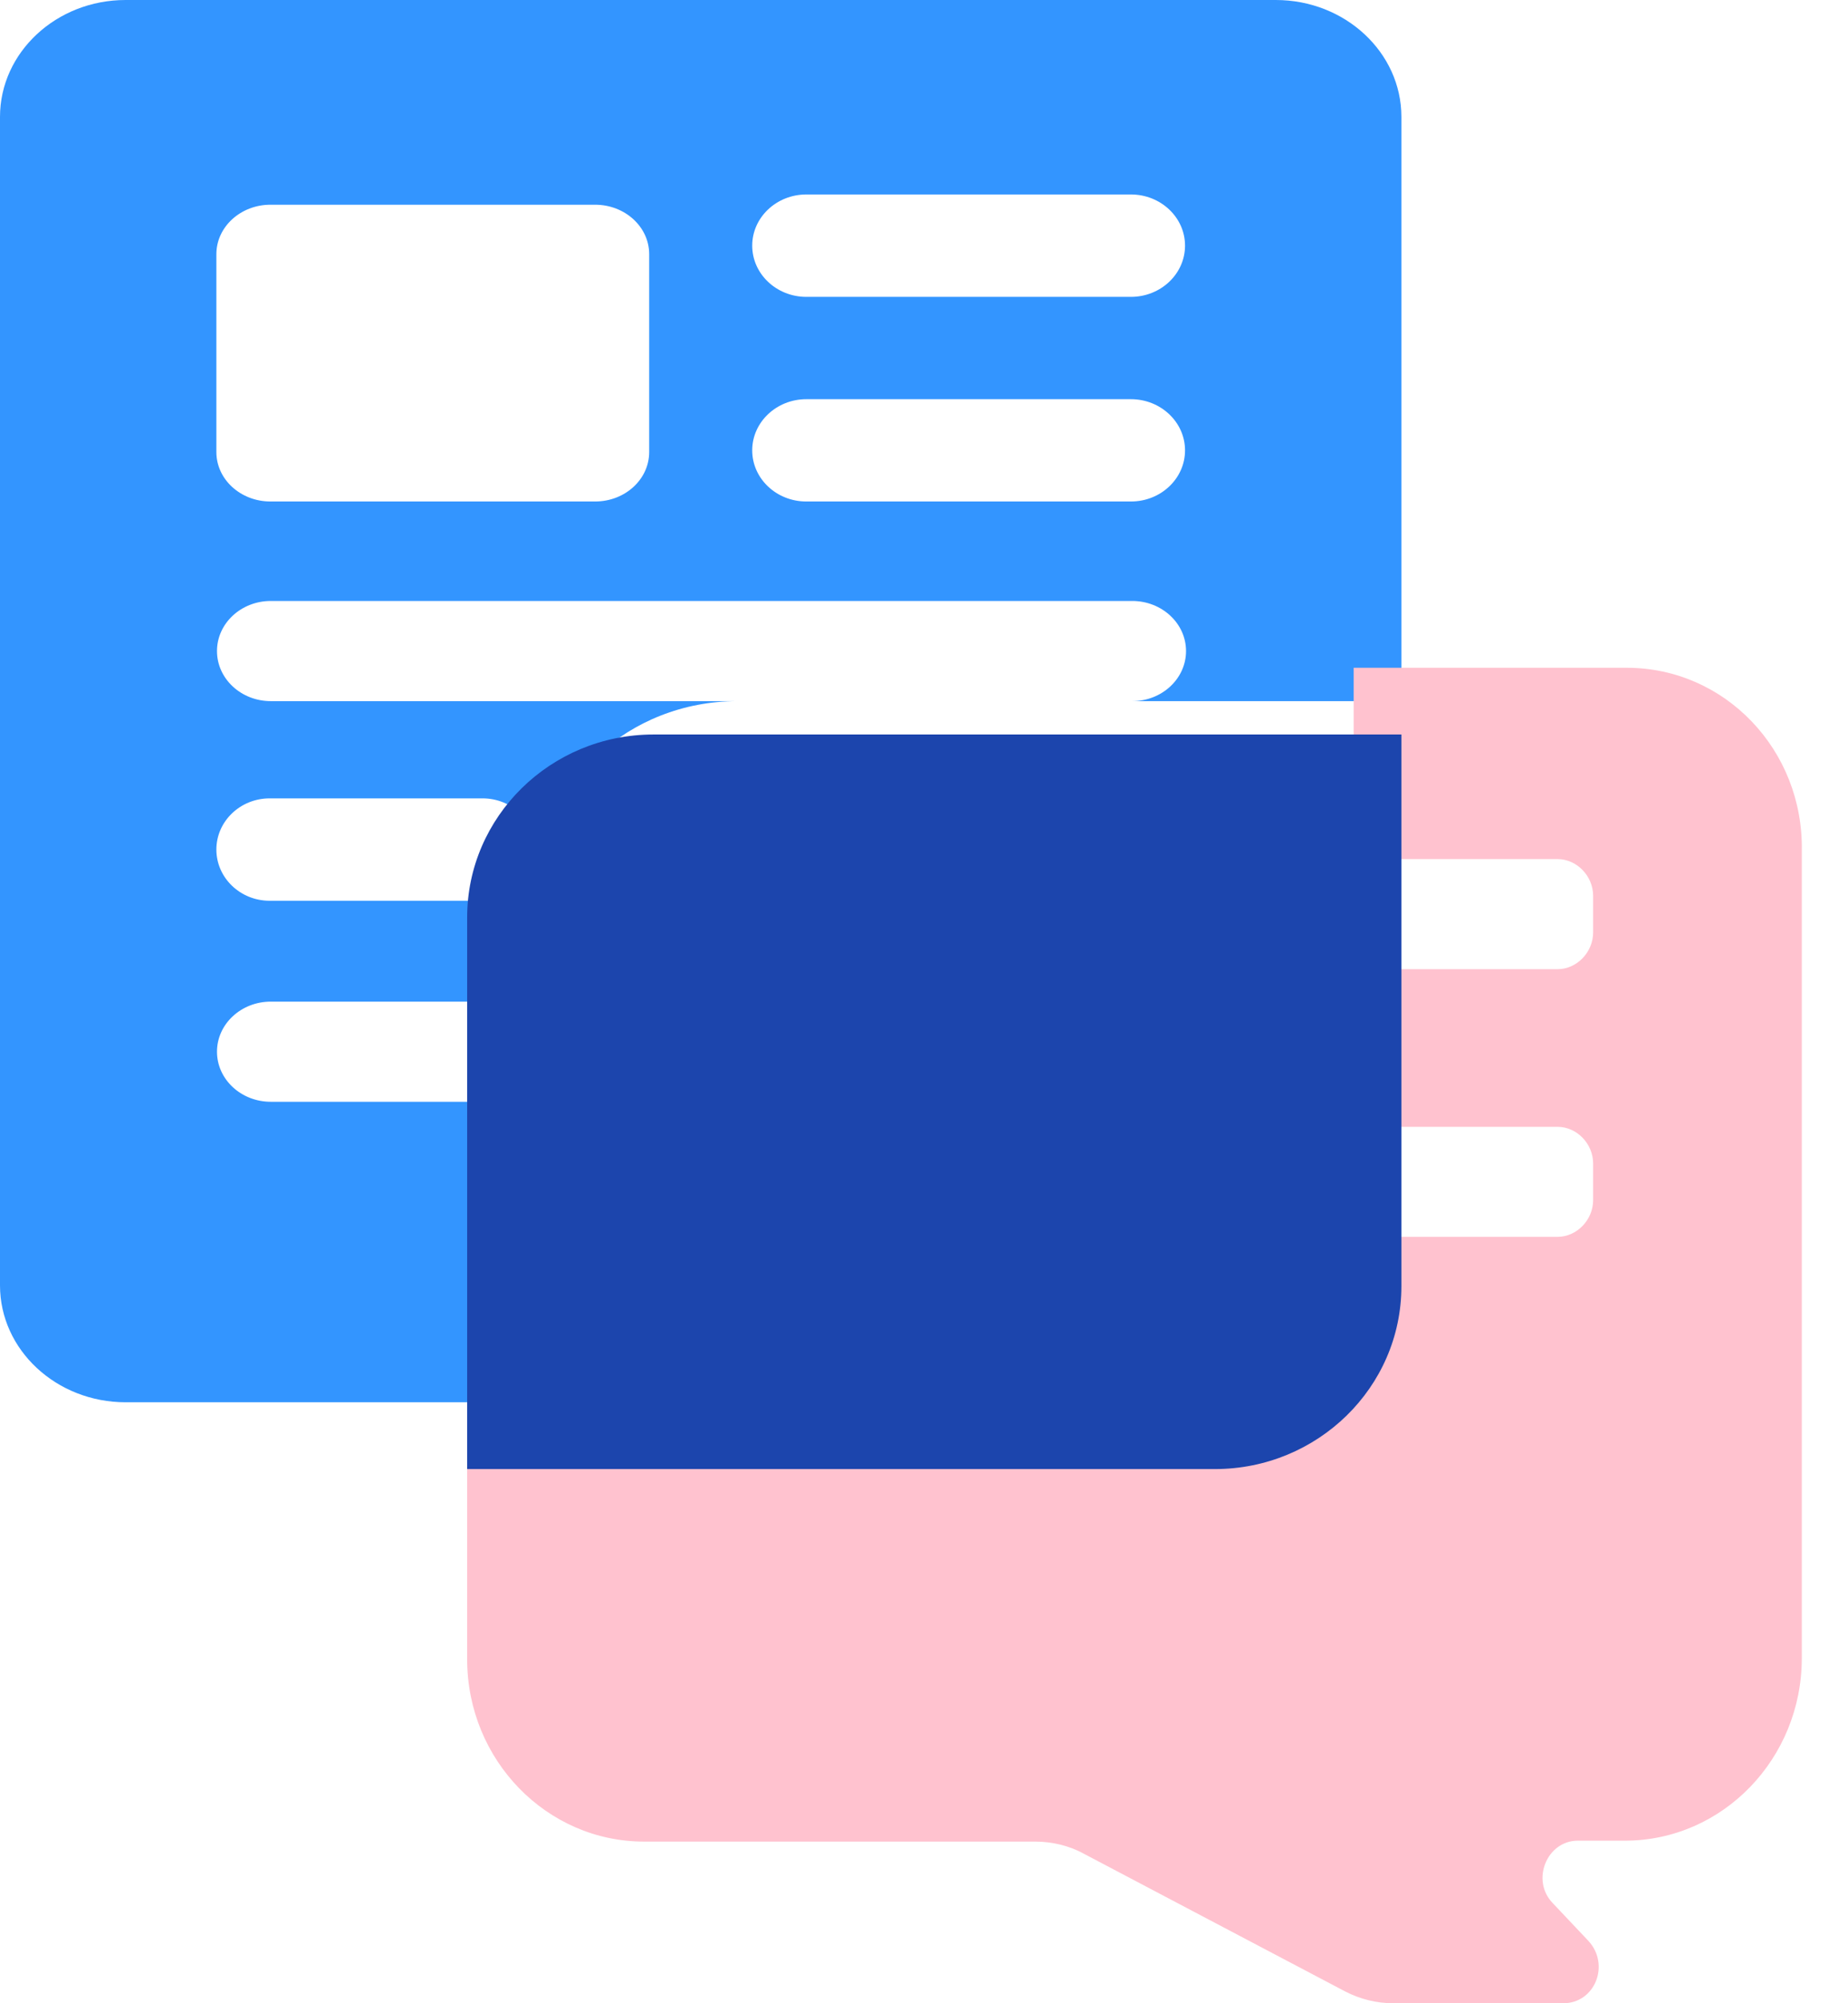
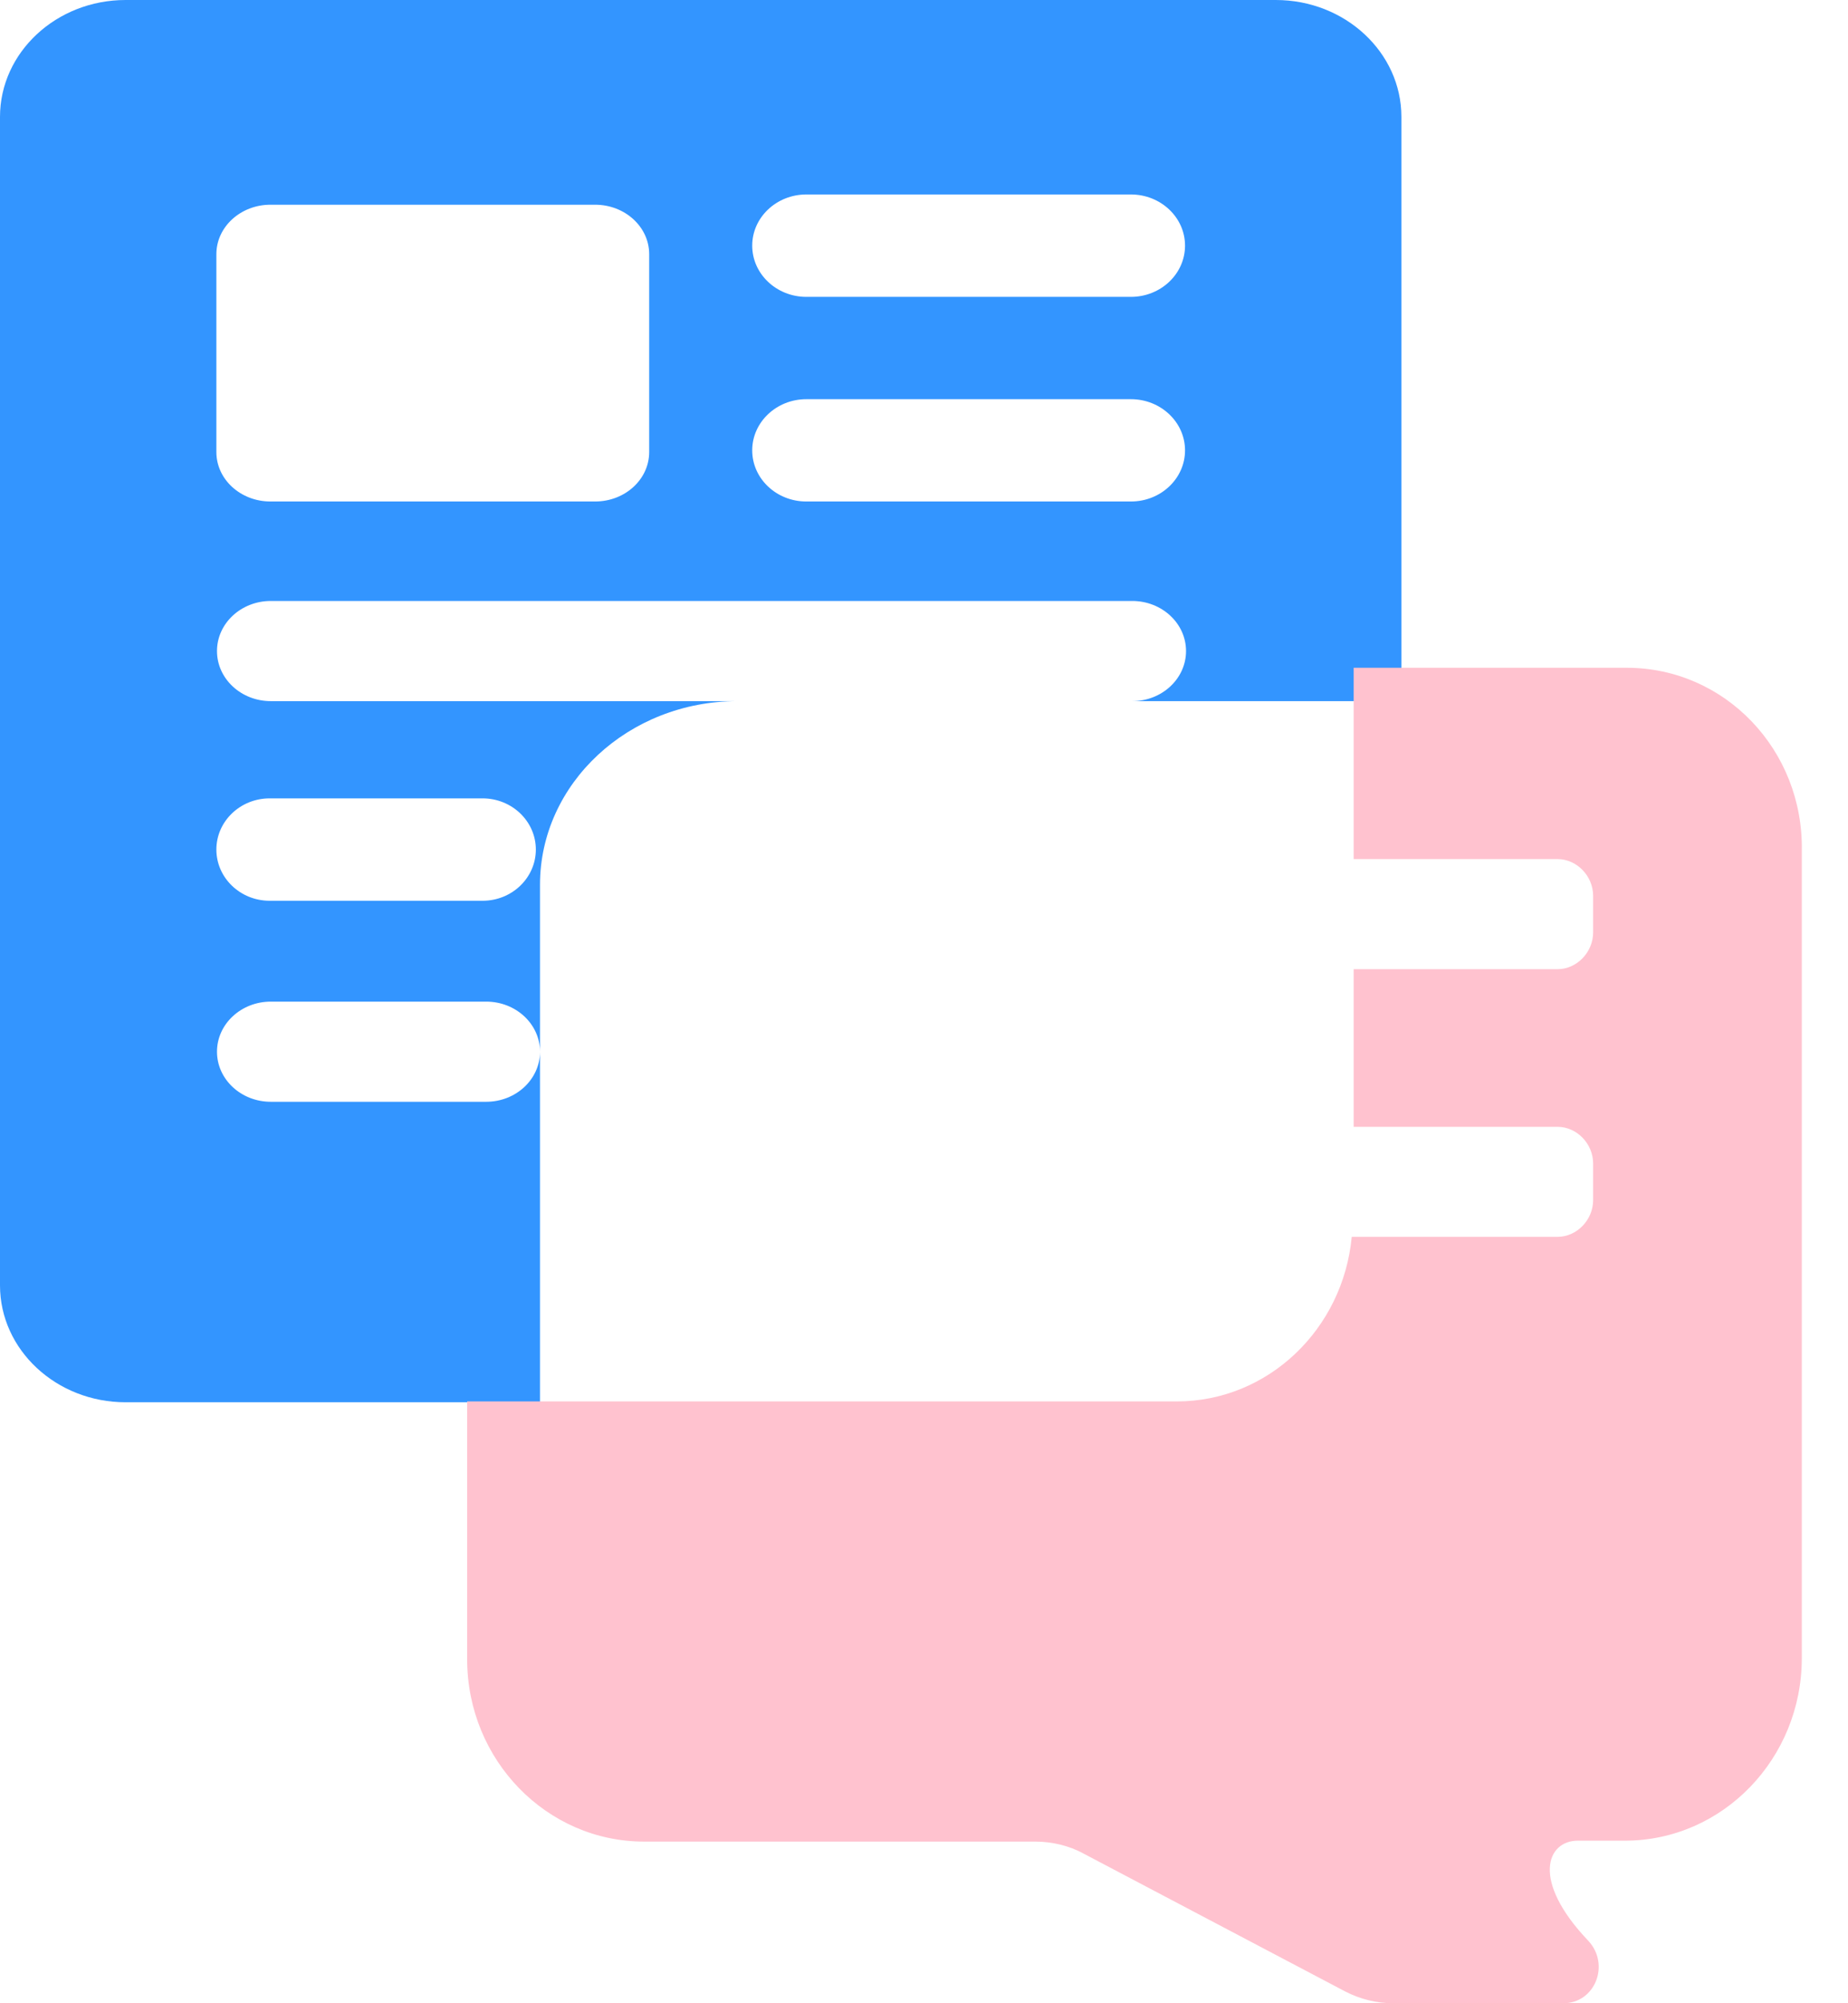
<svg xmlns="http://www.w3.org/2000/svg" width="24px" height="26px" viewBox="0 0 24 26" version="1.1">
  <title>blog</title>
  <g id="Desktop" stroke="none" stroke-width="1" fill="none" fill-rule="evenodd">
    <g id="00---MENU---RESSOURCES-" transform="translate(-790, -238)" fill-rule="nonzero">
      <g id="//-MENU" transform="translate(10, 10)">
        <g id="::-col-02" transform="translate(449, 141)">
          <g id="::-col-2" transform="translate(318, 0)">
            <g id="::-item-copy-4" transform="translate(0, 75)">
              <g id="blog" transform="translate(13, 12)">
                <path d="M3.517,9.1 C3.131,9.1 2.818,8.809 2.818,8.45 C2.818,8.091 3.131,7.8 3.517,7.8 L14.704,7.8 C15.09,7.8 15.403,8.091 15.403,8.45 C15.403,8.809 15.09,9.1 14.704,9.1 L18.2,9.1 L18.2,1.517 C18.2,0.68 17.468,0 16.569,0 L1.631,0 C0.732,0 1.08321056e-11,0.68 1.08321056e-11,1.517 L1.08321056e-11,16.683 C1.08321056e-11,17.52 0.732,18.2 1.631,18.2 L7.013,18.2 L7.013,13.65 C7.013,14.009 6.7,14.3 6.314,14.3 L3.517,14.3 C3.131,14.3 2.818,14.009 2.818,13.65 C2.818,13.291 3.131,13 3.517,13 L6.314,13 C6.7,13 7.013,13.291 7.013,13.65 L7.013,11.483 C7.013,10.169 8.163,9.1 9.577,9.1 L3.517,9.1 Z M10.472,2.524 L14.687,2.524 C15.075,2.524 15.39,2.822 15.39,3.188 C15.39,3.555 15.075,3.853 14.687,3.853 L10.472,3.853 C10.084,3.853 9.769,3.555 9.769,3.188 C9.769,2.822 10.084,2.524 10.472,2.524 L10.472,2.524 Z M10.472,5.181 L14.687,5.181 C15.075,5.181 15.39,5.479 15.39,5.845 C15.39,6.212 15.075,6.509 14.687,6.509 L10.472,6.509 C10.084,6.509 9.769,6.212 9.769,5.845 C9.769,5.479 10.084,5.181 10.472,5.181 L10.472,5.181 Z M2.81,3.299 C2.81,2.945 3.125,2.657 3.513,2.657 L7.728,2.657 C8.117,2.657 8.431,2.945 8.431,3.299 L8.431,5.867 C8.431,6.222 8.117,6.509 7.728,6.509 L3.513,6.509 C3.125,6.509 2.81,6.222 2.81,5.867 L2.81,3.299 Z M6.267,11.691 L3.502,11.691 C3.12,11.691 2.81,11.393 2.81,11.026 C2.81,10.66 3.12,10.362 3.502,10.362 L6.267,10.362 C6.649,10.362 6.959,10.66 6.959,11.026 C6.959,11.393 6.649,11.691 6.267,11.691 Z" id="Shape" fill="#3395FF" />
-                 <path d="M21.127,8.667 L17.58,8.667 L17.58,11.15 L20.228,11.15 C20.477,11.15 20.69,11.369 20.69,11.626 L20.69,12.102 C20.69,12.36 20.477,12.579 20.228,12.579 L17.58,12.579 L17.58,14.625 L20.228,14.625 C20.477,14.625 20.69,14.843 20.69,15.101 L20.69,15.577 C20.69,15.834 20.477,16.053 20.228,16.053 L17.555,16.053 C17.443,17.25 16.469,18.189 15.283,18.189 L6.067,18.189 L6.067,21.535 C6.067,22.847 7.103,23.902 8.364,23.902 L13.447,23.902 C13.659,23.902 13.884,23.954 14.071,24.057 L17.468,25.846 C17.668,25.949 17.88,26 18.092,26 L20.303,26 C20.715,26 20.915,25.498 20.627,25.189 L20.165,24.7 C19.878,24.404 20.09,23.89 20.49,23.89 L21.102,23.89 C22.376,23.89 23.4,22.822 23.4,21.522 L23.4,11.047 C23.425,9.735 22.401,8.667 21.127,8.667 Z" id="Path" fill="#FFC2CF" />
-                 <path d="M18.2,16.693 L18.2,9.533 L8.488,9.533 C7.146,9.533 6.067,10.604 6.067,11.907 L6.067,19.067 L15.779,19.067 C17.108,19.067 18.2,18.009 18.2,16.693 Z" id="Path" fill="#1C45AD" />
+                 <path d="M21.127,8.667 L17.58,8.667 L17.58,11.15 L20.228,11.15 C20.477,11.15 20.69,11.369 20.69,11.626 L20.69,12.102 C20.69,12.36 20.477,12.579 20.228,12.579 L17.58,12.579 L17.58,14.625 L20.228,14.625 C20.477,14.625 20.69,14.843 20.69,15.101 L20.69,15.577 C20.69,15.834 20.477,16.053 20.228,16.053 L17.555,16.053 C17.443,17.25 16.469,18.189 15.283,18.189 L6.067,18.189 L6.067,21.535 C6.067,22.847 7.103,23.902 8.364,23.902 L13.447,23.902 C13.659,23.902 13.884,23.954 14.071,24.057 L17.468,25.846 C17.668,25.949 17.88,26 18.092,26 L20.303,26 C20.715,26 20.915,25.498 20.627,25.189 C19.878,24.404 20.09,23.89 20.49,23.89 L21.102,23.89 C22.376,23.89 23.4,22.822 23.4,21.522 L23.4,11.047 C23.425,9.735 22.401,8.667 21.127,8.667 Z" id="Path" fill="#FFC2CF" />
              </g>
            </g>
          </g>
        </g>
      </g>
    </g>
  </g>
</svg>